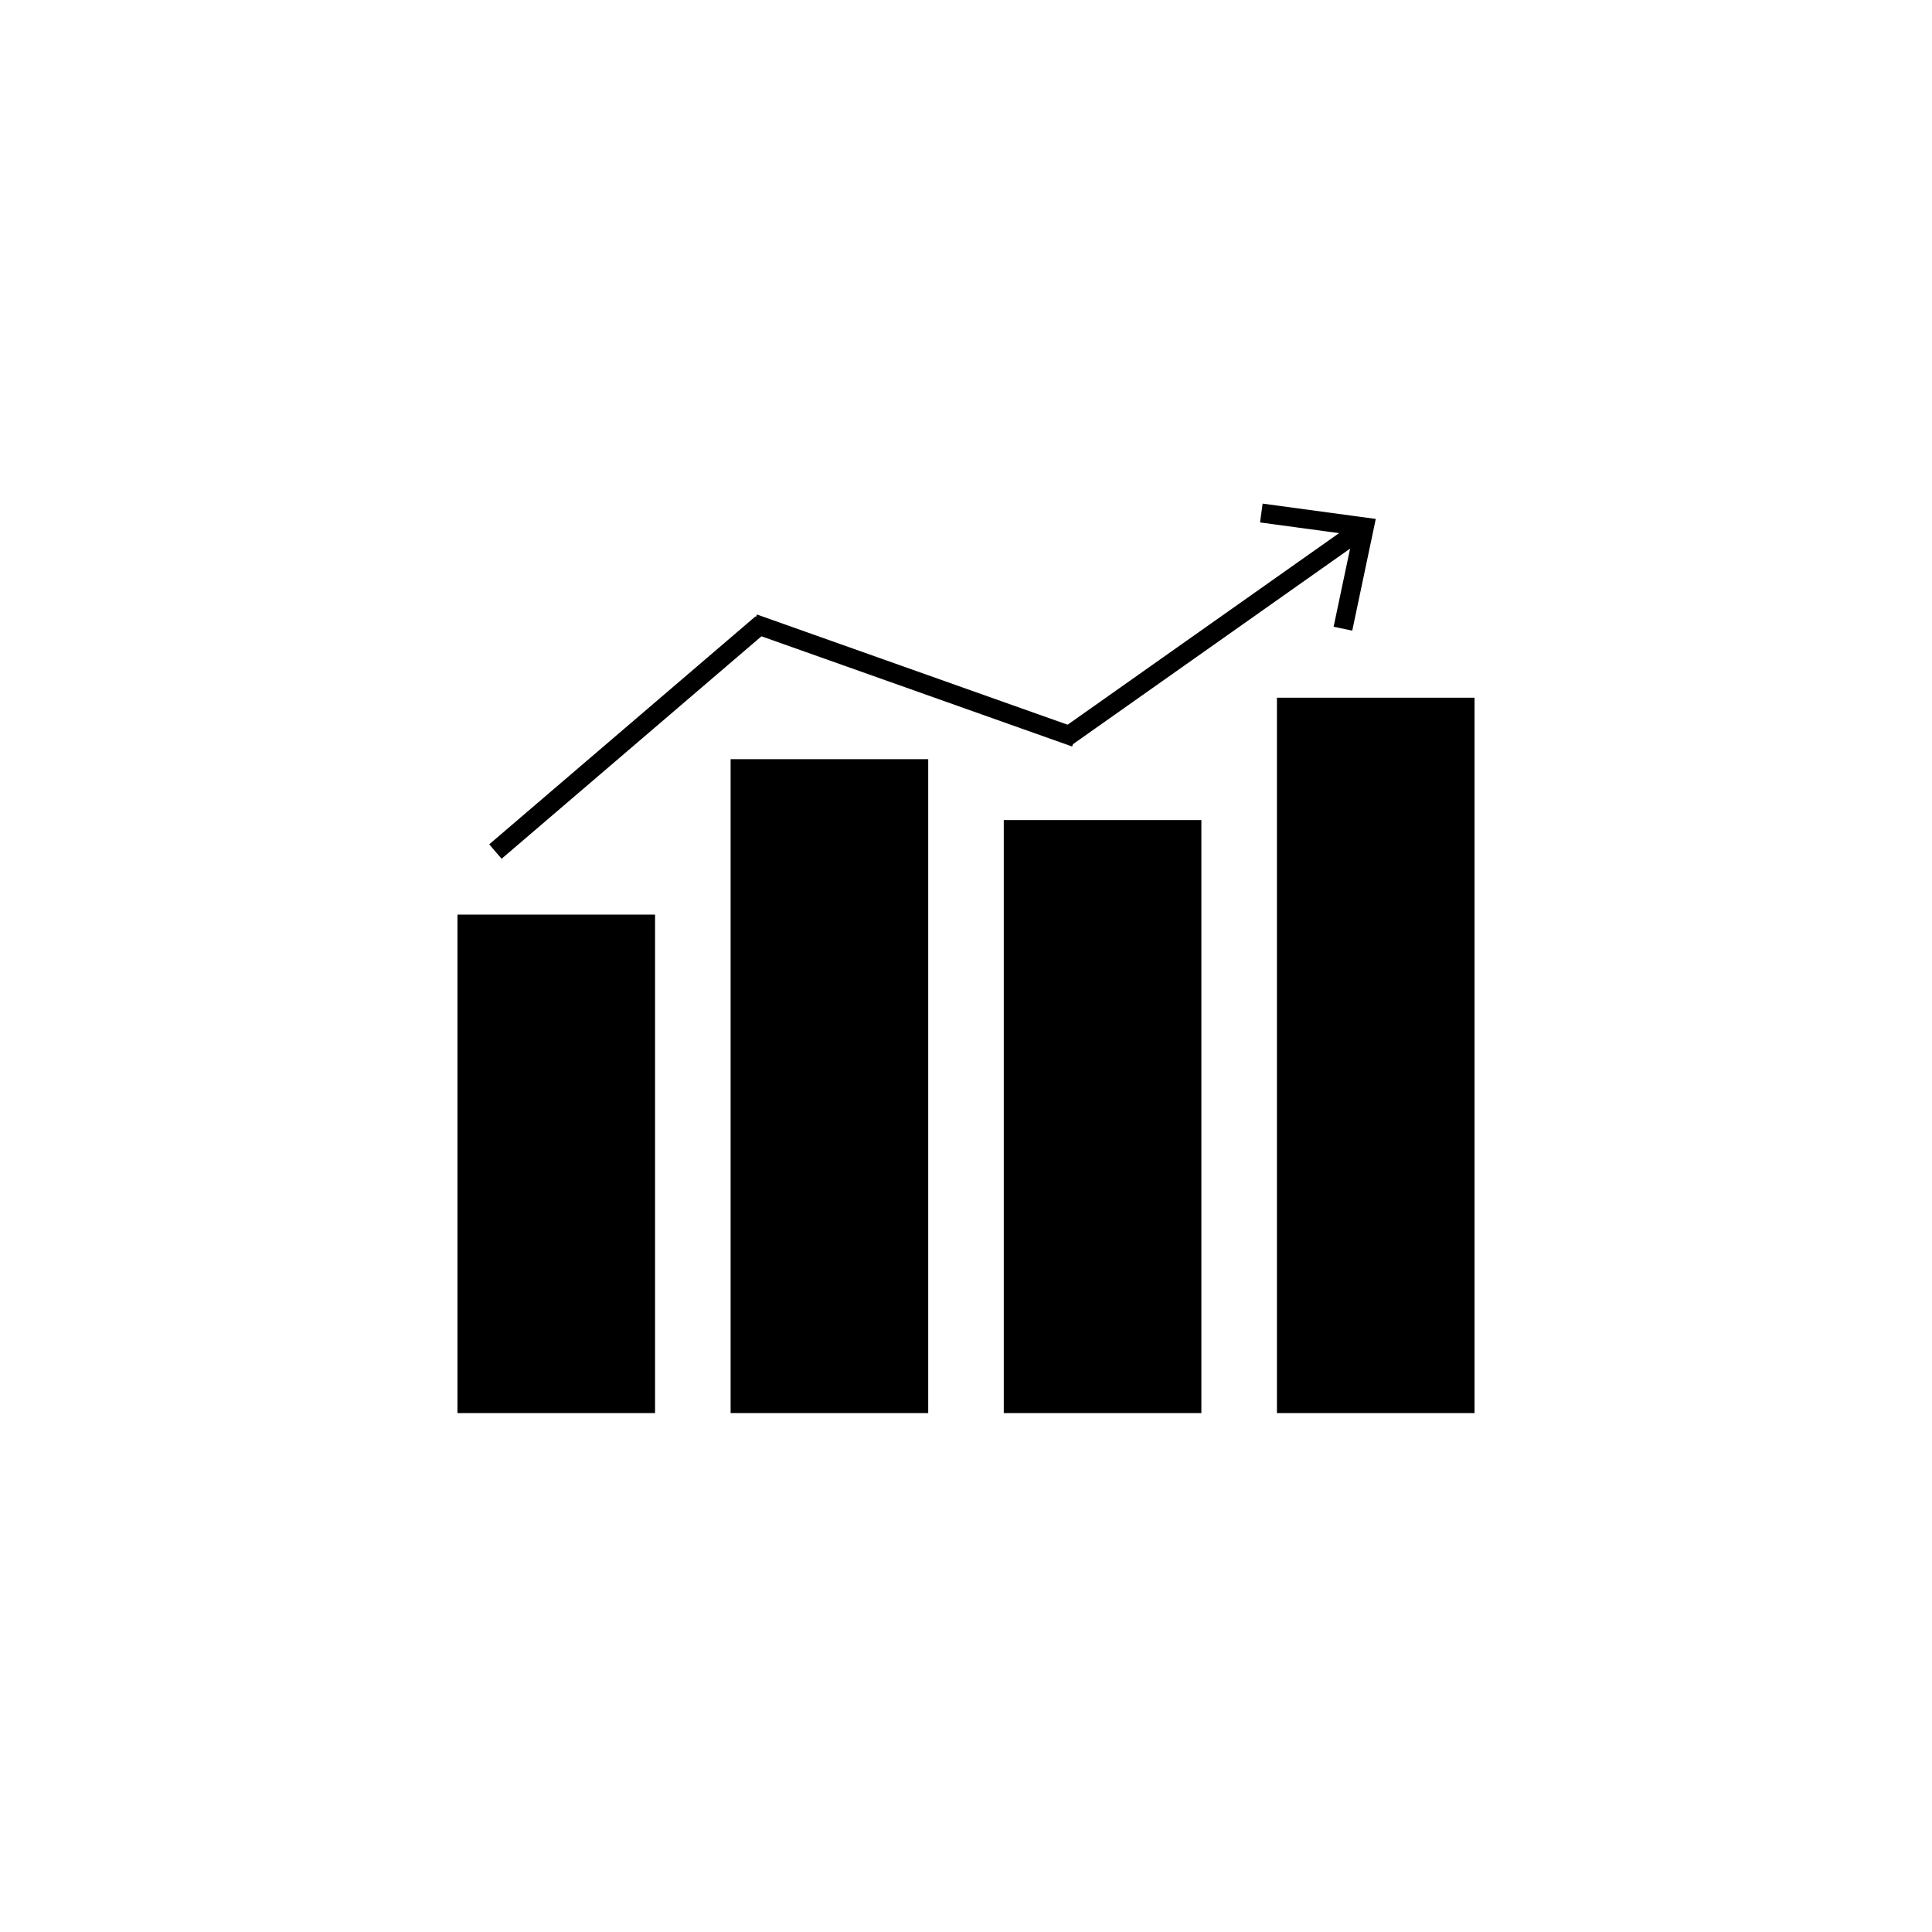
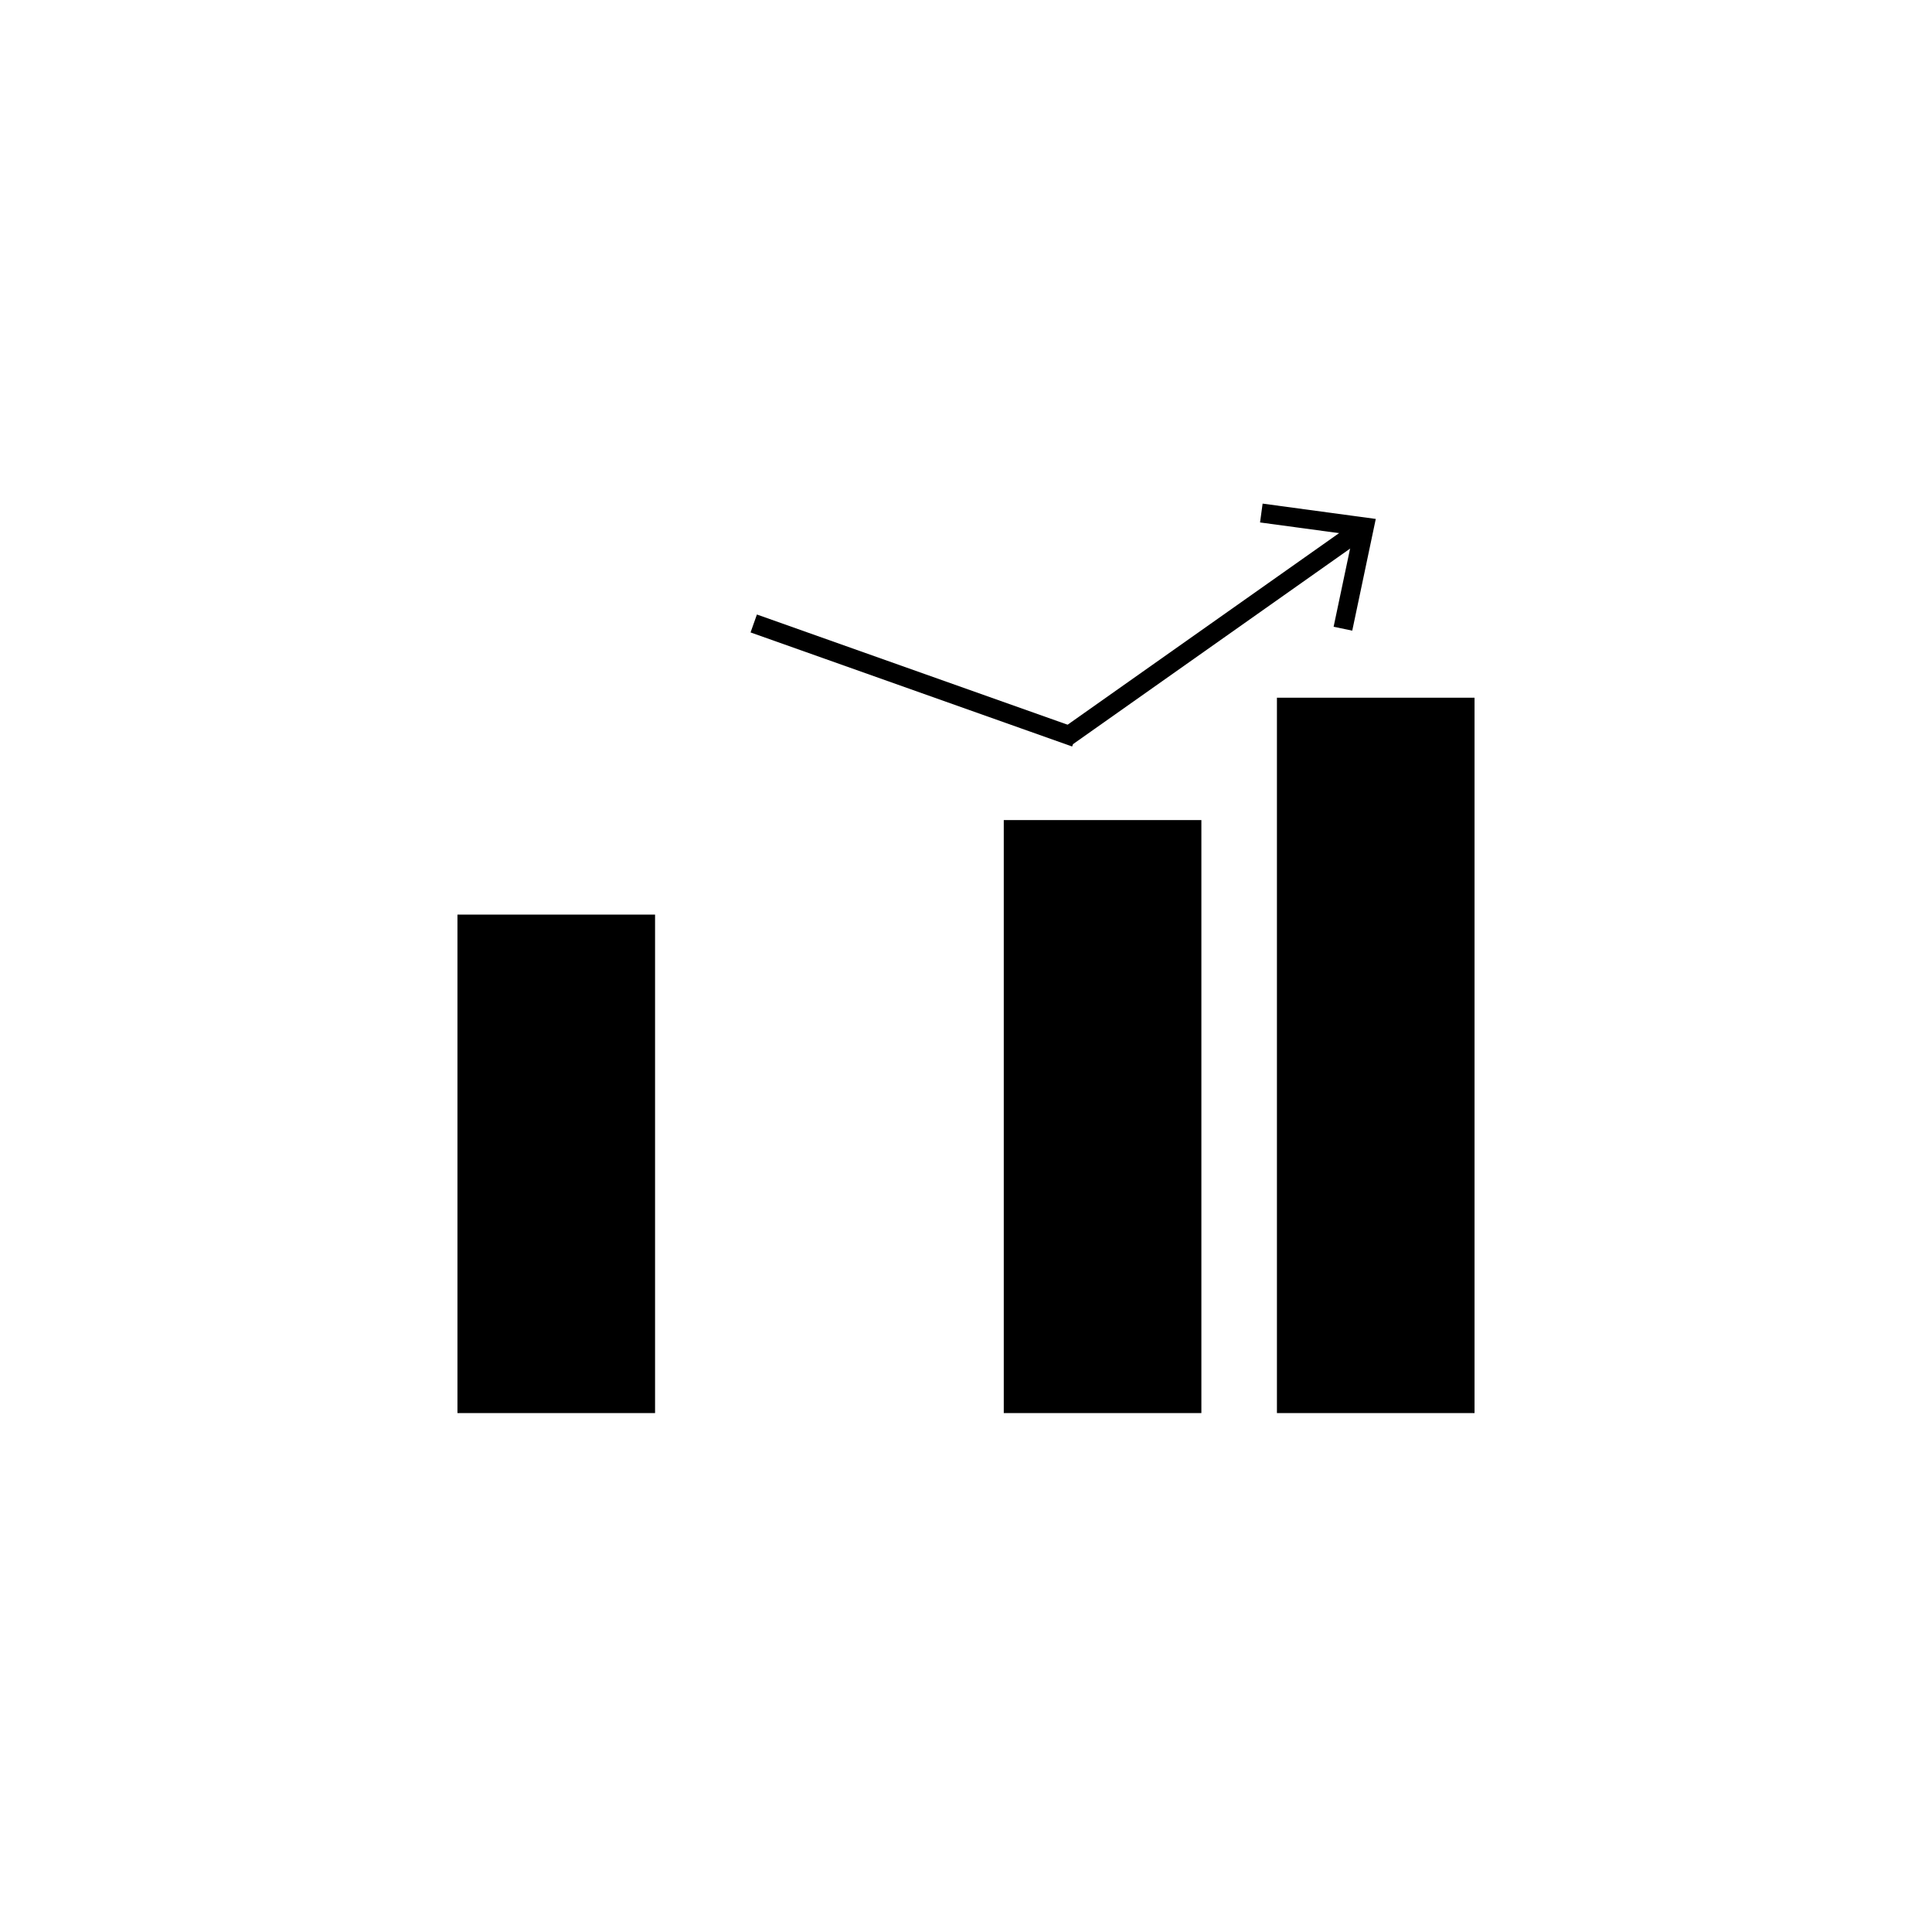
<svg xmlns="http://www.w3.org/2000/svg" fill="#000000" width="800px" height="800px" version="1.1" viewBox="144 144 512 512">
  <g>
    <path d="m265.23 386.38h52.367v132.1h-52.367z" />
-     <path d="m337.62 345.19h52.367v173.29h-52.367z" />
    <path d="m410.01 361.33h52.367v157.15h-52.367z" />
    <path d="m482.4 328.9h52.367v189.58h-52.367z" />
-     <path d="m275.3 369.69 70.535-60.457" />
-     <path d="m344.22 307.34 3.277 3.828-70.57 60.414-3.277-3.828z" />
    <path d="m344.59 306.85 85.223 30.23-1.684 4.75-85.223-30.23z" />
    <path d="m502.66 282.61 2.902 4.113-77.656 54.805-2.902-4.113z" />
    <path d="m502.36 311.13-4.938-1.035 5.125-24.309-24.621-3.332 0.68-4.992 29.988 4.062z" />
  </g>
</svg>